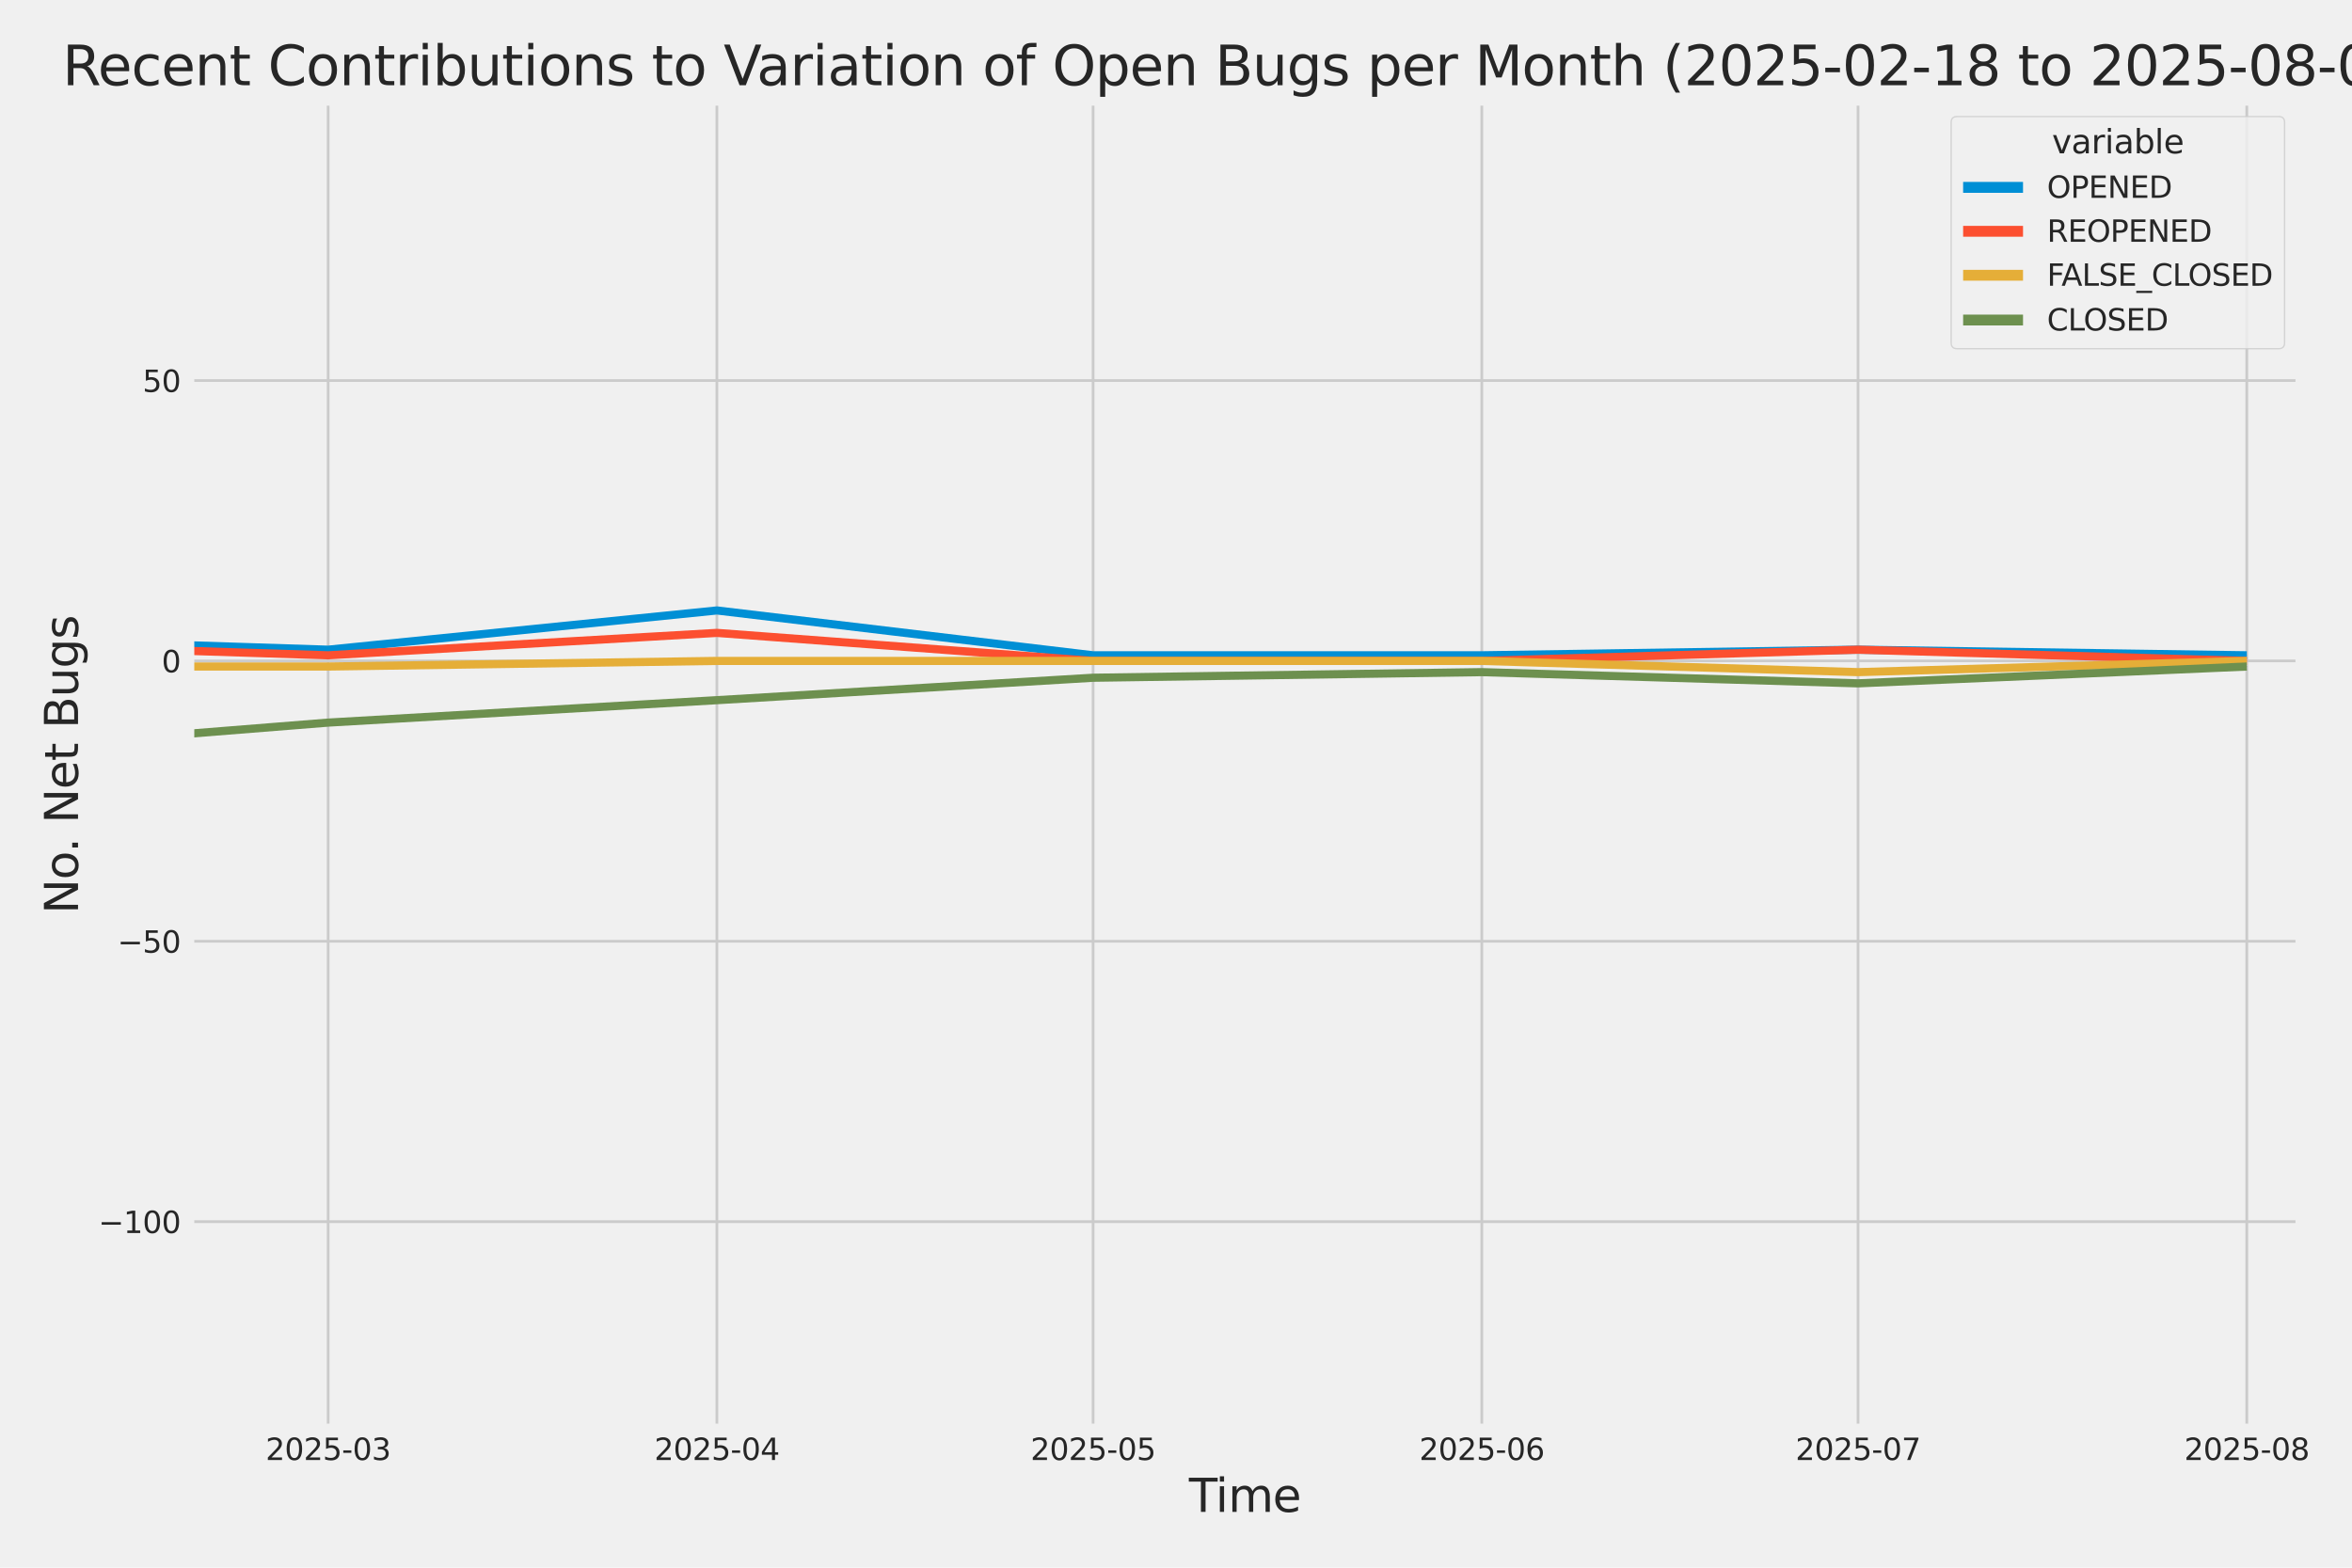
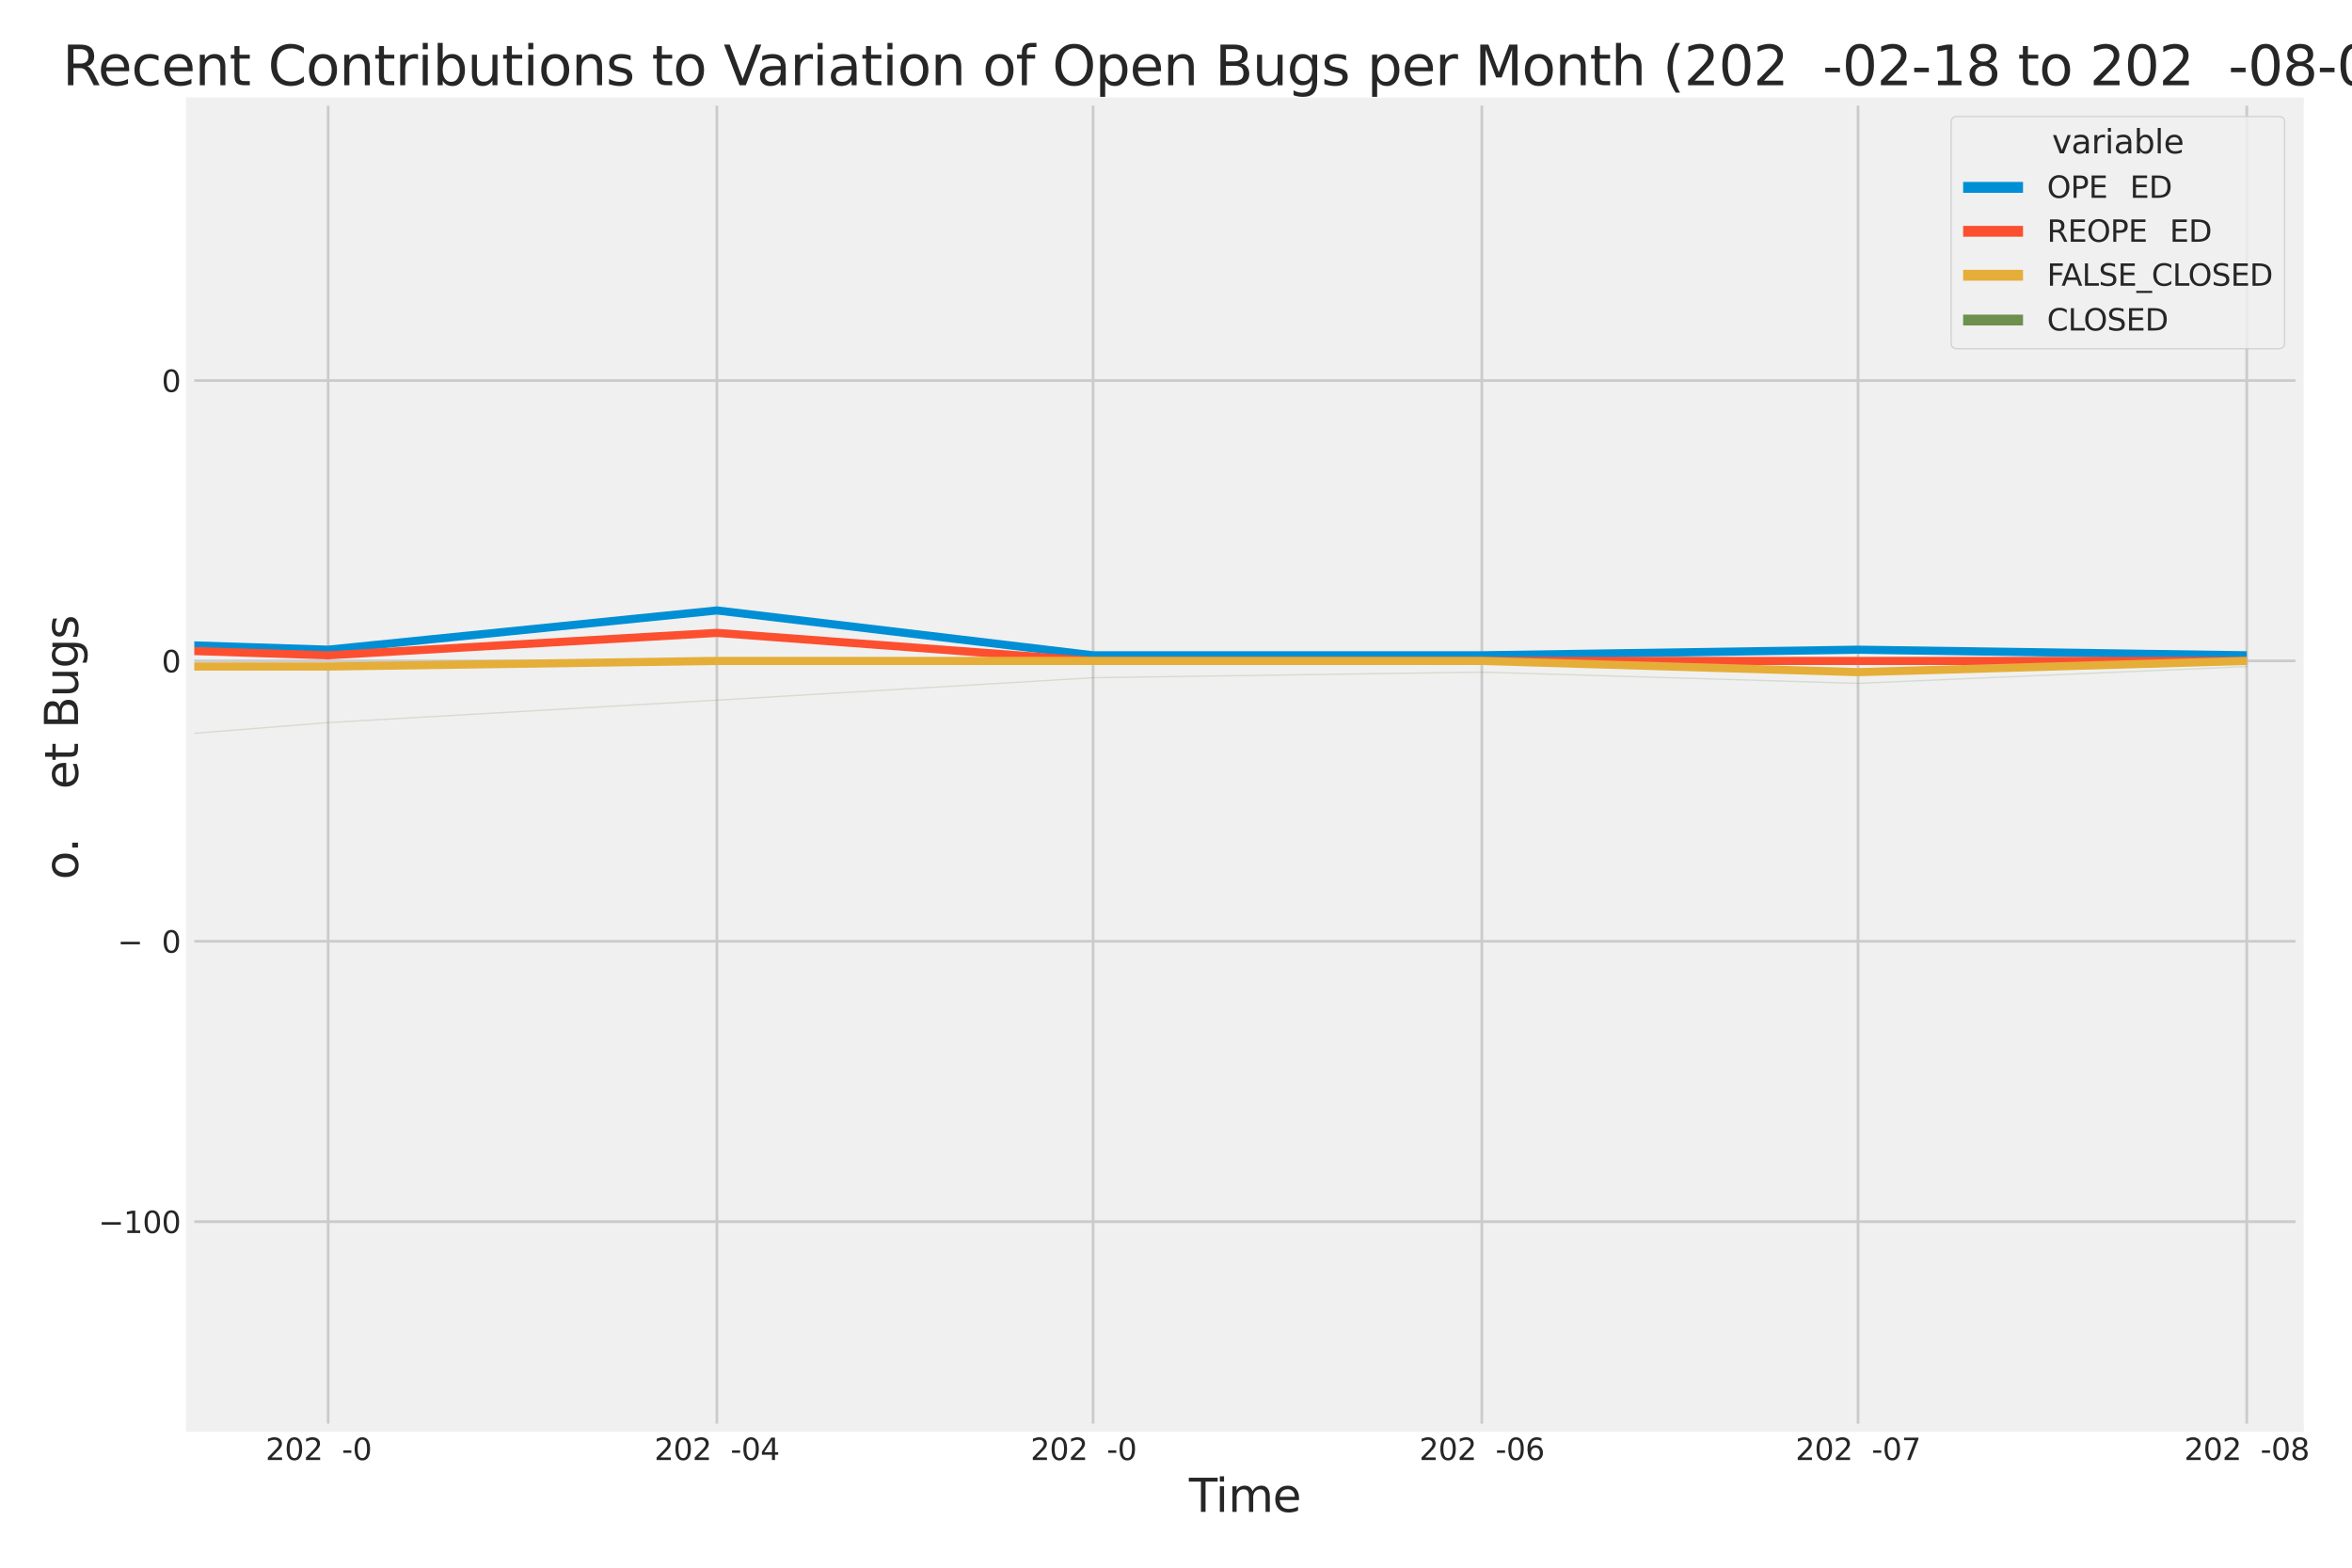
<svg xmlns="http://www.w3.org/2000/svg" xmlns:xlink="http://www.w3.org/1999/xlink" width="864pt" height="576pt" viewBox="0 0 864 576" version="1.1">
  <defs>
    <style type="text/css">*{stroke-linejoin: round; stroke-linecap: butt}</style>
  </defs>
  <g id="figure_1">
    <g id="patch_1">
-       <path d="M 0 576  L 864 576  L 864 0  L 0 0  z " style="fill: #f0f0f0" />
-     </g>
+       </g>
    <g id="axes_1">
      <g id="patch_2">
        <path d="M 69.87 524.58  L 844.736 524.58  L 844.736 37.32  L 69.87 37.32  z " style="fill: #f0f0f0" />
      </g>
      <g id="matplotlib.axis_1">
        <g id="xtick_1">
          <g id="line2d_1">
            <path d="M 120.542 524.58  L 120.542 37.32  " clip-path="url(#pb7ea8f1a44)" style="fill: none; stroke: #cbcbcb" />
          </g>
          <g id="text_1">
            <g style="fill: #262626" transform="translate(97.562 536.438)scale(0.11 -0.11)">
              <defs>
                <path id="DejaVuSans-32" d="M 1228 531  L 3431 531  L 3431 0  L 469 0  L 469 531  Q 828 903 1448 1529  Q 2069 2156 2228 2338  Q 2531 2678 2651 2914  Q 2772 3150 2772 3378  Q 2772 3750 2511 3984  Q 2250 4219 1831 4219  Q 1534 4219 1204 4116  Q 875 4013 500 3803  L 500 4441  Q 881 4594 1212 4672  Q 1544 4750 1819 4750  Q 2544 4750 2975 4387  Q 3406 4025 3406 3419  Q 3406 3131 3298 2873  Q 3191 2616 2906 2266  Q 2828 2175 2409 1742  Q 1991 1309 1228 531  z " transform="scale(0.016)" />
                <path id="DejaVuSans-30" d="M 2034 4250  Q 1547 4250 1301 3770  Q 1056 3291 1056 2328  Q 1056 1369 1301 889  Q 1547 409 2034 409  Q 2525 409 2770 889  Q 3016 1369 3016 2328  Q 3016 3291 2770 3770  Q 2525 4250 2034 4250  z M 2034 4750  Q 2819 4750 3233 4129  Q 3647 3509 3647 2328  Q 3647 1150 3233 529  Q 2819 -91 2034 -91  Q 1250 -91 836 529  Q 422 1150 422 2328  Q 422 3509 836 4129  Q 1250 4750 2034 4750  z " transform="scale(0.016)" />
-                 <path id="DejaVuSans-35" d="M 691 4666  L 3169 4666  L 3169 4134  L 1269 4134  L 1269 2991  Q 1406 3038 1543 3061  Q 1681 3084 1819 3084  Q 2600 3084 3056 2656  Q 3513 2228 3513 1497  Q 3513 744 3044 326  Q 2575 -91 1722 -91  Q 1428 -91 1123 -41  Q 819 9 494 109  L 494 744  Q 775 591 1075 516  Q 1375 441 1709 441  Q 2250 441 2565 725  Q 2881 1009 2881 1497  Q 2881 1984 2565 2268  Q 2250 2553 1709 2553  Q 1456 2553 1204 2497  Q 953 2441 691 2322  L 691 4666  z " transform="scale(0.016)" />
                <path id="DejaVuSans-2d" d="M 313 2009  L 1997 2009  L 1997 1497  L 313 1497  L 313 2009  z " transform="scale(0.016)" />
-                 <path id="DejaVuSans-33" d="M 2597 2516  Q 3050 2419 3304 2112  Q 3559 1806 3559 1356  Q 3559 666 3084 287  Q 2609 -91 1734 -91  Q 1441 -91 1130 -33  Q 819 25 488 141  L 488 750  Q 750 597 1062 519  Q 1375 441 1716 441  Q 2309 441 2620 675  Q 2931 909 2931 1356  Q 2931 1769 2642 2001  Q 2353 2234 1838 2234  L 1294 2234  L 1294 2753  L 1863 2753  Q 2328 2753 2575 2939  Q 2822 3125 2822 3475  Q 2822 3834 2567 4026  Q 2313 4219 1838 4219  Q 1578 4219 1281 4162  Q 984 4106 628 3988  L 628 4550  Q 988 4650 1302 4700  Q 1616 4750 1894 4750  Q 2613 4750 3031 4423  Q 3450 4097 3450 3541  Q 3450 3153 3228 2886  Q 3006 2619 2597 2516  z " transform="scale(0.016)" />
              </defs>
              <use xlink:href="#DejaVuSans-32" />
              <use xlink:href="#DejaVuSans-30" x="63.623" />
              <use xlink:href="#DejaVuSans-32" x="127.246" />
              <use xlink:href="#DejaVuSans-35" x="190.869" />
              <use xlink:href="#DejaVuSans-2d" x="254.492" />
              <use xlink:href="#DejaVuSans-30" x="290.576" />
              <use xlink:href="#DejaVuSans-33" x="354.199" />
            </g>
          </g>
        </g>
        <g id="xtick_2">
          <g id="line2d_2">
            <path d="M 263.347 524.58  L 263.347 37.32  " clip-path="url(#pb7ea8f1a44)" style="fill: none; stroke: #cbcbcb" />
          </g>
          <g id="text_2">
            <g style="fill: #262626" transform="translate(240.366 536.438)scale(0.11 -0.11)">
              <defs>
                <path id="DejaVuSans-34" d="M 2419 4116  L 825 1625  L 2419 1625  L 2419 4116  z M 2253 4666  L 3047 4666  L 3047 1625  L 3713 1625  L 3713 1100  L 3047 1100  L 3047 0  L 2419 0  L 2419 1100  L 313 1100  L 313 1709  L 2253 4666  z " transform="scale(0.016)" />
              </defs>
              <use xlink:href="#DejaVuSans-32" />
              <use xlink:href="#DejaVuSans-30" x="63.623" />
              <use xlink:href="#DejaVuSans-32" x="127.246" />
              <use xlink:href="#DejaVuSans-35" x="190.869" />
              <use xlink:href="#DejaVuSans-2d" x="254.492" />
              <use xlink:href="#DejaVuSans-30" x="290.576" />
              <use xlink:href="#DejaVuSans-34" x="354.199" />
            </g>
          </g>
        </g>
        <g id="xtick_3">
          <g id="line2d_3">
            <path d="M 401.544 524.58  L 401.544 37.32  " clip-path="url(#pb7ea8f1a44)" style="fill: none; stroke: #cbcbcb" />
          </g>
          <g id="text_3">
            <g style="fill: #262626" transform="translate(378.564 536.438)scale(0.11 -0.11)">
              <use xlink:href="#DejaVuSans-32" />
              <use xlink:href="#DejaVuSans-30" x="63.623" />
              <use xlink:href="#DejaVuSans-32" x="127.246" />
              <use xlink:href="#DejaVuSans-35" x="190.869" />
              <use xlink:href="#DejaVuSans-2d" x="254.492" />
              <use xlink:href="#DejaVuSans-30" x="290.576" />
              <use xlink:href="#DejaVuSans-35" x="354.199" />
            </g>
          </g>
        </g>
        <g id="xtick_4">
          <g id="line2d_4">
            <path d="M 544.348 524.58  L 544.348 37.32  " clip-path="url(#pb7ea8f1a44)" style="fill: none; stroke: #cbcbcb" />
          </g>
          <g id="text_4">
            <g style="fill: #262626" transform="translate(521.368 536.438)scale(0.11 -0.11)">
              <defs>
                <path id="DejaVuSans-36" d="M 2113 2584  Q 1688 2584 1439 2293  Q 1191 2003 1191 1497  Q 1191 994 1439 701  Q 1688 409 2113 409  Q 2538 409 2786 701  Q 3034 994 3034 1497  Q 3034 2003 2786 2293  Q 2538 2584 2113 2584  z M 3366 4563  L 3366 3988  Q 3128 4100 2886 4159  Q 2644 4219 2406 4219  Q 1781 4219 1451 3797  Q 1122 3375 1075 2522  Q 1259 2794 1537 2939  Q 1816 3084 2150 3084  Q 2853 3084 3261 2657  Q 3669 2231 3669 1497  Q 3669 778 3244 343  Q 2819 -91 2113 -91  Q 1303 -91 875 529  Q 447 1150 447 2328  Q 447 3434 972 4092  Q 1497 4750 2381 4750  Q 2619 4750 2861 4703  Q 3103 4656 3366 4563  z " transform="scale(0.016)" />
              </defs>
              <use xlink:href="#DejaVuSans-32" />
              <use xlink:href="#DejaVuSans-30" x="63.623" />
              <use xlink:href="#DejaVuSans-32" x="127.246" />
              <use xlink:href="#DejaVuSans-35" x="190.869" />
              <use xlink:href="#DejaVuSans-2d" x="254.492" />
              <use xlink:href="#DejaVuSans-30" x="290.576" />
              <use xlink:href="#DejaVuSans-36" x="354.199" />
            </g>
          </g>
        </g>
        <g id="xtick_5">
          <g id="line2d_5">
            <path d="M 682.546 524.58  L 682.546 37.32  " clip-path="url(#pb7ea8f1a44)" style="fill: none; stroke: #cbcbcb" />
          </g>
          <g id="text_5">
            <g style="fill: #262626" transform="translate(659.565 536.438)scale(0.11 -0.11)">
              <defs>
                <path id="DejaVuSans-37" d="M 525 4666  L 3525 4666  L 3525 4397  L 1831 0  L 1172 0  L 2766 4134  L 525 4134  L 525 4666  z " transform="scale(0.016)" />
              </defs>
              <use xlink:href="#DejaVuSans-32" />
              <use xlink:href="#DejaVuSans-30" x="63.623" />
              <use xlink:href="#DejaVuSans-32" x="127.246" />
              <use xlink:href="#DejaVuSans-35" x="190.869" />
              <use xlink:href="#DejaVuSans-2d" x="254.492" />
              <use xlink:href="#DejaVuSans-30" x="290.576" />
              <use xlink:href="#DejaVuSans-37" x="354.199" />
            </g>
          </g>
        </g>
        <g id="xtick_6">
          <g id="line2d_6">
            <path d="M 825.35 524.58  L 825.35 37.32  " clip-path="url(#pb7ea8f1a44)" style="fill: none; stroke: #cbcbcb" />
          </g>
          <g id="text_6">
            <g style="fill: #262626" transform="translate(802.369 536.438)scale(0.11 -0.11)">
              <defs>
                <path id="DejaVuSans-38" d="M 2034 2216  Q 1584 2216 1326 1975  Q 1069 1734 1069 1313  Q 1069 891 1326 650  Q 1584 409 2034 409  Q 2484 409 2743 651  Q 3003 894 3003 1313  Q 3003 1734 2745 1975  Q 2488 2216 2034 2216  z M 1403 2484  Q 997 2584 770 2862  Q 544 3141 544 3541  Q 544 4100 942 4425  Q 1341 4750 2034 4750  Q 2731 4750 3128 4425  Q 3525 4100 3525 3541  Q 3525 3141 3298 2862  Q 3072 2584 2669 2484  Q 3125 2378 3379 2068  Q 3634 1759 3634 1313  Q 3634 634 3220 271  Q 2806 -91 2034 -91  Q 1263 -91 848 271  Q 434 634 434 1313  Q 434 1759 690 2068  Q 947 2378 1403 2484  z M 1172 3481  Q 1172 3119 1398 2916  Q 1625 2713 2034 2713  Q 2441 2713 2670 2916  Q 2900 3119 2900 3481  Q 2900 3844 2670 4047  Q 2441 4250 2034 4250  Q 1625 4250 1398 4047  Q 1172 3844 1172 3481  z " transform="scale(0.016)" />
              </defs>
              <use xlink:href="#DejaVuSans-32" />
              <use xlink:href="#DejaVuSans-30" x="63.623" />
              <use xlink:href="#DejaVuSans-32" x="127.246" />
              <use xlink:href="#DejaVuSans-35" x="190.869" />
              <use xlink:href="#DejaVuSans-2d" x="254.492" />
              <use xlink:href="#DejaVuSans-30" x="290.576" />
              <use xlink:href="#DejaVuSans-38" x="354.199" />
            </g>
          </g>
        </g>
        <g id="text_7">
          <g style="fill: #262626" transform="translate(436.751 555.491)scale(0.168 -0.168)">
            <defs>
              <path id="DejaVuSans-54" d="M -19 4666  L 3928 4666  L 3928 4134  L 2272 4134  L 2272 0  L 1638 0  L 1638 4134  L -19 4134  L -19 4666  z " transform="scale(0.016)" />
              <path id="DejaVuSans-69" d="M 603 3500  L 1178 3500  L 1178 0  L 603 0  L 603 3500  z M 603 4863  L 1178 4863  L 1178 4134  L 603 4134  L 603 4863  z " transform="scale(0.016)" />
              <path id="DejaVuSans-6d" d="M 3328 2828  Q 3544 3216 3844 3400  Q 4144 3584 4550 3584  Q 5097 3584 5394 3201  Q 5691 2819 5691 2113  L 5691 0  L 5113 0  L 5113 2094  Q 5113 2597 4934 2840  Q 4756 3084 4391 3084  Q 3944 3084 3684 2787  Q 3425 2491 3425 1978  L 3425 0  L 2847 0  L 2847 2094  Q 2847 2600 2669 2842  Q 2491 3084 2119 3084  Q 1678 3084 1418 2786  Q 1159 2488 1159 1978  L 1159 0  L 581 0  L 581 3500  L 1159 3500  L 1159 2956  Q 1356 3278 1631 3431  Q 1906 3584 2284 3584  Q 2666 3584 2933 3390  Q 3200 3197 3328 2828  z " transform="scale(0.016)" />
              <path id="DejaVuSans-65" d="M 3597 1894  L 3597 1613  L 953 1613  Q 991 1019 1311 708  Q 1631 397 2203 397  Q 2534 397 2845 478  Q 3156 559 3463 722  L 3463 178  Q 3153 47 2828 -22  Q 2503 -91 2169 -91  Q 1331 -91 842 396  Q 353 884 353 1716  Q 353 2575 817 3079  Q 1281 3584 2069 3584  Q 2775 3584 3186 3129  Q 3597 2675 3597 1894  z M 3022 2063  Q 3016 2534 2758 2815  Q 2500 3097 2075 3097  Q 1594 3097 1305 2825  Q 1016 2553 972 2059  L 3022 2063  z " transform="scale(0.016)" />
            </defs>
            <use xlink:href="#DejaVuSans-54" />
            <use xlink:href="#DejaVuSans-69" x="57.959" />
            <use xlink:href="#DejaVuSans-6d" x="85.742" />
            <use xlink:href="#DejaVuSans-65" x="183.154" />
          </g>
        </g>
      </g>
      <g id="matplotlib.axis_2">
        <g id="ytick_1">
          <g id="line2d_7">
            <path d="M 69.87 448.864  L 844.736 448.864  " clip-path="url(#pb7ea8f1a44)" style="fill: none; stroke: #cbcbcb" />
          </g>
          <g id="text_8">
            <g style="fill: #262626" transform="translate(36.156 453.043)scale(0.11 -0.11)">
              <defs>
                <path id="DejaVuSans-2212" d="M 678 2272  L 4684 2272  L 4684 1741  L 678 1741  L 678 2272  z " transform="scale(0.016)" />
                <path id="DejaVuSans-31" d="M 794 531  L 1825 531  L 1825 4091  L 703 3866  L 703 4441  L 1819 4666  L 2450 4666  L 2450 531  L 3481 531  L 3481 0  L 794 0  L 794 531  z " transform="scale(0.016)" />
              </defs>
              <use xlink:href="#DejaVuSans-2212" />
              <use xlink:href="#DejaVuSans-31" x="83.789" />
              <use xlink:href="#DejaVuSans-30" x="147.412" />
              <use xlink:href="#DejaVuSans-30" x="211.035" />
            </g>
          </g>
        </g>
        <g id="ytick_2">
          <g id="line2d_8">
            <path d="M 69.87 345.849  L 844.736 345.849  " clip-path="url(#pb7ea8f1a44)" style="fill: none; stroke: #cbcbcb" />
          </g>
          <g id="text_9">
            <g style="fill: #262626" transform="translate(43.155 350.028)scale(0.11 -0.11)">
              <use xlink:href="#DejaVuSans-2212" />
              <use xlink:href="#DejaVuSans-35" x="83.789" />
              <use xlink:href="#DejaVuSans-30" x="147.412" />
            </g>
          </g>
        </g>
        <g id="ytick_3">
          <g id="line2d_9">
            <path d="M 69.87 242.835  L 844.736 242.835  " clip-path="url(#pb7ea8f1a44)" style="fill: none; stroke: #cbcbcb" />
          </g>
          <g id="text_10">
            <g style="fill: #262626" transform="translate(59.371 247.014)scale(0.11 -0.11)">
              <use xlink:href="#DejaVuSans-30" />
            </g>
          </g>
        </g>
        <g id="ytick_4">
          <g id="line2d_10">
            <path d="M 69.87 139.82  L 844.736 139.82  " clip-path="url(#pb7ea8f1a44)" style="fill: none; stroke: #cbcbcb" />
          </g>
          <g id="text_11">
            <g style="fill: #262626" transform="translate(52.373 143.999)scale(0.11 -0.11)">
              <use xlink:href="#DejaVuSans-35" />
              <use xlink:href="#DejaVuSans-30" x="63.623" />
            </g>
          </g>
        </g>
        <g id="text_12">
          <g style="fill: #262626" transform="translate(28.662 335.777)rotate(-90)scale(0.168 -0.168)">
            <defs>
-               <path id="DejaVuSans-4e" d="M 628 4666  L 1478 4666  L 3547 763  L 3547 4666  L 4159 4666  L 4159 0  L 3309 0  L 1241 3903  L 1241 0  L 628 0  L 628 4666  z " transform="scale(0.016)" />
              <path id="DejaVuSans-6f" d="M 1959 3097  Q 1497 3097 1228 2736  Q 959 2375 959 1747  Q 959 1119 1226 758  Q 1494 397 1959 397  Q 2419 397 2687 759  Q 2956 1122 2956 1747  Q 2956 2369 2687 2733  Q 2419 3097 1959 3097  z M 1959 3584  Q 2709 3584 3137 3096  Q 3566 2609 3566 1747  Q 3566 888 3137 398  Q 2709 -91 1959 -91  Q 1206 -91 779 398  Q 353 888 353 1747  Q 353 2609 779 3096  Q 1206 3584 1959 3584  z " transform="scale(0.016)" />
              <path id="DejaVuSans-2e" d="M 684 794  L 1344 794  L 1344 0  L 684 0  L 684 794  z " transform="scale(0.016)" />
              <path id="DejaVuSans-20" transform="scale(0.016)" />
              <path id="DejaVuSans-74" d="M 1172 4494  L 1172 3500  L 2356 3500  L 2356 3053  L 1172 3053  L 1172 1153  Q 1172 725 1289 603  Q 1406 481 1766 481  L 2356 481  L 2356 0  L 1766 0  Q 1100 0 847 248  Q 594 497 594 1153  L 594 3053  L 172 3053  L 172 3500  L 594 3500  L 594 4494  L 1172 4494  z " transform="scale(0.016)" />
              <path id="DejaVuSans-42" d="M 1259 2228  L 1259 519  L 2272 519  Q 2781 519 3026 730  Q 3272 941 3272 1375  Q 3272 1813 3026 2020  Q 2781 2228 2272 2228  L 1259 2228  z M 1259 4147  L 1259 2741  L 2194 2741  Q 2656 2741 2882 2914  Q 3109 3088 3109 3444  Q 3109 3797 2882 3972  Q 2656 4147 2194 4147  L 1259 4147  z M 628 4666  L 2241 4666  Q 2963 4666 3353 4366  Q 3744 4066 3744 3513  Q 3744 3084 3544 2831  Q 3344 2578 2956 2516  Q 3422 2416 3680 2098  Q 3938 1781 3938 1306  Q 3938 681 3513 340  Q 3088 0 2303 0  L 628 0  L 628 4666  z " transform="scale(0.016)" />
              <path id="DejaVuSans-75" d="M 544 1381  L 544 3500  L 1119 3500  L 1119 1403  Q 1119 906 1312 657  Q 1506 409 1894 409  Q 2359 409 2629 706  Q 2900 1003 2900 1516  L 2900 3500  L 3475 3500  L 3475 0  L 2900 0  L 2900 538  Q 2691 219 2414 64  Q 2138 -91 1772 -91  Q 1169 -91 856 284  Q 544 659 544 1381  z M 1991 3584  L 1991 3584  z " transform="scale(0.016)" />
              <path id="DejaVuSans-67" d="M 2906 1791  Q 2906 2416 2648 2759  Q 2391 3103 1925 3103  Q 1463 3103 1205 2759  Q 947 2416 947 1791  Q 947 1169 1205 825  Q 1463 481 1925 481  Q 2391 481 2648 825  Q 2906 1169 2906 1791  z M 3481 434  Q 3481 -459 3084 -895  Q 2688 -1331 1869 -1331  Q 1566 -1331 1297 -1286  Q 1028 -1241 775 -1147  L 775 -588  Q 1028 -725 1275 -790  Q 1522 -856 1778 -856  Q 2344 -856 2625 -561  Q 2906 -266 2906 331  L 2906 616  Q 2728 306 2450 153  Q 2172 0 1784 0  Q 1141 0 747 490  Q 353 981 353 1791  Q 353 2603 747 3093  Q 1141 3584 1784 3584  Q 2172 3584 2450 3431  Q 2728 3278 2906 2969  L 2906 3500  L 3481 3500  L 3481 434  z " transform="scale(0.016)" />
              <path id="DejaVuSans-73" d="M 2834 3397  L 2834 2853  Q 2591 2978 2328 3040  Q 2066 3103 1784 3103  Q 1356 3103 1142 2972  Q 928 2841 928 2578  Q 928 2378 1081 2264  Q 1234 2150 1697 2047  L 1894 2003  Q 2506 1872 2764 1633  Q 3022 1394 3022 966  Q 3022 478 2636 193  Q 2250 -91 1575 -91  Q 1294 -91 989 -36  Q 684 19 347 128  L 347 722  Q 666 556 975 473  Q 1284 391 1588 391  Q 1994 391 2212 530  Q 2431 669 2431 922  Q 2431 1156 2273 1281  Q 2116 1406 1581 1522  L 1381 1569  Q 847 1681 609 1914  Q 372 2147 372 2553  Q 372 3047 722 3315  Q 1072 3584 1716 3584  Q 2034 3584 2315 3537  Q 2597 3491 2834 3397  z " transform="scale(0.016)" />
            </defs>
            <use xlink:href="#DejaVuSans-4e" />
            <use xlink:href="#DejaVuSans-6f" x="74.805" />
            <use xlink:href="#DejaVuSans-2e" x="134.236" />
            <use xlink:href="#DejaVuSans-20" x="166.023" />
            <use xlink:href="#DejaVuSans-4e" x="197.811" />
            <use xlink:href="#DejaVuSans-65" x="272.615" />
            <use xlink:href="#DejaVuSans-74" x="334.139" />
            <use xlink:href="#DejaVuSans-20" x="373.348" />
            <use xlink:href="#DejaVuSans-42" x="405.135" />
            <use xlink:href="#DejaVuSans-75" x="473.738" />
            <use xlink:href="#DejaVuSans-67" x="537.117" />
            <use xlink:href="#DejaVuSans-73" x="600.594" />
          </g>
        </g>
      </g>
      <g id="PolyCollection_1">
        <path d="M -14597.496 228.412  L -14597.496 228.412  L -14459.298 226.352  L -14316.494 230.473  L -14173.69 238.714  L -14035.493 162.483  L -13892.689 189.267  L -13754.491 185.146  L -13611.687 213.99  L -13468.883 121.277  L -13339.898 207.809  L -13197.094 185.146  L -13058.897 205.749  L -12916.093 189.267  L -12777.895 172.784  L -12635.091 220.171  L -12492.287 218.111  L -12354.089 224.292  L -12211.285 98.614  L -12073.088 176.905  L -11930.283 220.171  L -11787.479 224.292  L -11658.495 226.352  L -11515.691 230.473  L -11377.493 211.93  L -11234.689 213.99  L -11096.492 216.051  L -10953.687 220.171  L -10810.883 216.051  L -10672.686 230.473  L -10529.882 170.724  L -10391.684 183.086  L -10248.88 216.051  L -10106.076 230.473  L -9977.091 203.689  L -9834.287 201.629  L -9696.09 193.387  L -9553.286 148.061  L -9415.088 98.614  L -9272.284 193.387  L -9129.48 191.327  L -8991.282 203.689  L -8848.478 205.749  L -8710.281 158.362  L -8567.477 84.192  L -8424.672 197.508  L -8291.081 209.87  L -8148.277 183.086  L -8010.08 226.352  L -7867.276 176.905  L -7729.078 183.086  L -7586.274 110.976  L -7443.47 199.568  L -7305.272 150.121  L -7162.468 168.664  L -7024.271 181.026  L -6881.466 59.468  L -6738.662 164.543  L -6609.678 178.965  L -6466.874 158.362  L -6328.676 172.784  L -6185.872 170.724  L -6047.675 172.784  L -5904.871 166.604  L -5762.066 185.146  L -5623.869 178.965  L -5481.065 139.82  L -5342.867 61.528  L -5200.063 187.207  L -5057.259 172.784  L -4928.275 205.749  L -4785.47 92.433  L -4647.273 106.855  L -4504.469 170.724  L -4366.271 127.458  L -4223.467 160.423  L -4080.663 185.146  L -3942.465 187.207  L -3799.661 205.749  L -3661.464 209.87  L -3518.66 226.352  L -3375.855 216.051  L -3246.871 220.171  L -3104.067 216.051  L -2965.869 220.171  L -2823.065 220.171  L -2684.868 205.749  L -2542.064 218.111  L -2399.259 228.412  L -2261.062 236.654  L -2118.258 222.232  L -1980.06 197.508  L -1837.256 213.99  L -1694.452 238.714  L -1560.861 242.835  L -1418.057 187.207  L -1279.859 228.412  L -1137.055 193.387  L -998.858 230.473  L -856.054 240.774  L -713.249 240.774  L -575.052 238.714  L -432.248 199.568  L -294.05 228.412  L -151.246 240.774  L -8.442 234.593  L 120.542 238.714  L 263.347 224.292  L 401.544 240.774  L 544.348 240.774  L 682.546 238.714  L 825.35 240.774  L 825.35 240.774  L 825.35 240.774  L 682.546 238.714  L 544.348 240.774  L 401.544 240.774  L 263.347 224.292  L 120.542 238.714  L -8.442 234.593  L -151.246 240.774  L -294.05 228.412  L -432.248 199.568  L -575.052 238.714  L -713.249 240.774  L -856.054 240.774  L -998.858 230.473  L -1137.055 193.387  L -1279.859 228.412  L -1418.057 187.207  L -1560.861 242.835  L -1694.452 238.714  L -1837.256 213.99  L -1980.06 197.508  L -2118.258 222.232  L -2261.062 236.654  L -2399.259 228.412  L -2542.064 218.111  L -2684.868 205.749  L -2823.065 220.171  L -2965.869 220.171  L -3104.067 216.051  L -3246.871 220.171  L -3375.855 216.051  L -3518.66 226.352  L -3661.464 209.87  L -3799.661 205.749  L -3942.465 187.207  L -4080.663 185.146  L -4223.467 160.423  L -4366.271 127.458  L -4504.469 170.724  L -4647.273 106.855  L -4785.47 92.433  L -4928.275 205.749  L -5057.259 172.784  L -5200.063 187.207  L -5342.867 61.528  L -5481.065 139.82  L -5623.869 178.965  L -5762.066 185.146  L -5904.871 166.604  L -6047.675 172.784  L -6185.872 170.724  L -6328.676 172.784  L -6466.874 158.362  L -6609.678 178.965  L -6738.662 164.543  L -6881.466 59.468  L -7024.271 181.026  L -7162.468 168.664  L -7305.272 150.121  L -7443.47 199.568  L -7586.274 110.976  L -7729.078 183.086  L -7867.276 176.905  L -8010.08 226.352  L -8148.277 183.086  L -8291.081 209.87  L -8424.672 197.508  L -8567.477 84.192  L -8710.281 158.362  L -8848.478 205.749  L -8991.282 203.689  L -9129.48 191.327  L -9272.284 193.387  L -9415.088 98.614  L -9553.286 148.061  L -9696.09 193.387  L -9834.287 201.629  L -9977.091 203.689  L -10106.076 230.473  L -10248.88 216.051  L -10391.684 183.086  L -10529.882 170.724  L -10672.686 230.473  L -10810.883 216.051  L -10953.687 220.171  L -11096.492 216.051  L -11234.689 213.99  L -11377.493 211.93  L -11515.691 230.473  L -11658.495 226.352  L -11787.479 224.292  L -11930.283 220.171  L -12073.088 176.905  L -12211.285 98.614  L -12354.089 224.292  L -12492.287 218.111  L -12635.091 220.171  L -12777.895 172.784  L -12916.093 189.267  L -13058.897 205.749  L -13197.094 185.146  L -13339.898 207.809  L -13468.883 121.277  L -13611.687 213.99  L -13754.491 185.146  L -13892.689 189.267  L -14035.493 162.483  L -14173.69 238.714  L -14316.494 230.473  L -14459.298 226.352  L -14597.496 228.412  z " clip-path="url(#pb7ea8f1a44)" style="fill: #008fd5; fill-opacity: 0.2; stroke: #008fd5; stroke-opacity: 0.2; stroke-width: 0.5" />
      </g>
      <g id="PolyCollection_2">
        <path d="M -14597.496 242.835  L -14597.496 242.835  L -14459.298 242.835  L -14316.494 242.835  L -14173.69 242.835  L -14035.493 242.835  L -13892.689 236.654  L -13754.491 242.835  L -13611.687 242.835  L -13468.883 236.654  L -13339.898 242.835  L -13197.094 242.835  L -13058.897 238.714  L -12916.093 242.835  L -12777.895 240.774  L -12635.091 242.835  L -12492.287 238.714  L -12354.089 240.774  L -12211.285 207.809  L -12073.088 230.473  L -11930.283 242.835  L -11787.479 242.835  L -11658.495 242.835  L -11515.691 242.835  L -11377.493 242.835  L -11234.689 240.774  L -11096.492 242.835  L -10953.687 242.835  L -10810.883 238.714  L -10672.686 238.714  L -10529.882 242.835  L -10391.684 242.835  L -10248.88 238.714  L -10106.076 242.835  L -9977.091 236.654  L -9834.287 242.835  L -9696.09 242.835  L -9553.286 230.473  L -9415.088 218.111  L -9272.284 238.714  L -9129.48 240.774  L -8991.282 240.774  L -8848.478 232.533  L -8710.281 238.714  L -8567.477 224.292  L -8424.672 242.835  L -8291.081 242.835  L -8148.277 240.774  L -8010.08 242.835  L -7867.276 242.835  L -7729.078 238.714  L -7586.274 236.654  L -7443.47 238.714  L -7305.272 242.835  L -7162.468 234.593  L -7024.271 232.533  L -6881.466 240.774  L -6738.662 234.593  L -6609.678 232.533  L -6466.874 218.111  L -6328.676 224.292  L -6185.872 240.774  L -6047.675 240.774  L -5904.871 236.654  L -5762.066 234.593  L -5623.869 242.835  L -5481.065 213.99  L -5342.867 242.835  L -5200.063 216.051  L -5057.259 240.774  L -4928.275 234.593  L -4785.47 234.593  L -4647.273 232.533  L -4504.469 242.835  L -4366.271 201.629  L -4223.467 230.473  L -4080.663 232.533  L -3942.465 224.292  L -3799.661 226.352  L -3661.464 224.292  L -3518.66 240.774  L -3375.855 232.533  L -3246.871 238.714  L -3104.067 230.473  L -2965.869 242.835  L -2823.065 234.593  L -2684.868 240.774  L -2542.064 242.835  L -2399.259 242.835  L -2261.062 242.835  L -2118.258 242.835  L -1980.06 242.835  L -1837.256 242.835  L -1694.452 242.835  L -1560.861 242.835  L -1418.057 242.835  L -1279.859 238.714  L -1137.055 203.689  L -998.858 232.533  L -856.054 240.774  L -713.249 240.774  L -575.052 242.835  L -432.248 203.689  L -294.05 236.654  L -151.246 242.835  L -8.442 236.654  L 120.542 240.774  L 263.347 232.533  L 401.544 242.835  L 544.348 242.835  L 682.546 238.714  L 825.35 242.835  L 825.35 242.835  L 825.35 242.835  L 682.546 238.714  L 544.348 242.835  L 401.544 242.835  L 263.347 232.533  L 120.542 240.774  L -8.442 236.654  L -151.246 242.835  L -294.05 236.654  L -432.248 203.689  L -575.052 242.835  L -713.249 240.774  L -856.054 240.774  L -998.858 232.533  L -1137.055 203.689  L -1279.859 238.714  L -1418.057 242.835  L -1560.861 242.835  L -1694.452 242.835  L -1837.256 242.835  L -1980.06 242.835  L -2118.258 242.835  L -2261.062 242.835  L -2399.259 242.835  L -2542.064 242.835  L -2684.868 240.774  L -2823.065 234.593  L -2965.869 242.835  L -3104.067 230.473  L -3246.871 238.714  L -3375.855 232.533  L -3518.66 240.774  L -3661.464 224.292  L -3799.661 226.352  L -3942.465 224.292  L -4080.663 232.533  L -4223.467 230.473  L -4366.271 201.629  L -4504.469 242.835  L -4647.273 232.533  L -4785.47 234.593  L -4928.275 234.593  L -5057.259 240.774  L -5200.063 216.051  L -5342.867 242.835  L -5481.065 213.99  L -5623.869 242.835  L -5762.066 234.593  L -5904.871 236.654  L -6047.675 240.774  L -6185.872 240.774  L -6328.676 224.292  L -6466.874 218.111  L -6609.678 232.533  L -6738.662 234.593  L -6881.466 240.774  L -7024.271 232.533  L -7162.468 234.593  L -7305.272 242.835  L -7443.47 238.714  L -7586.274 236.654  L -7729.078 238.714  L -7867.276 242.835  L -8010.08 242.835  L -8148.277 240.774  L -8291.081 242.835  L -8424.672 242.835  L -8567.477 224.292  L -8710.281 238.714  L -8848.478 232.533  L -8991.282 240.774  L -9129.48 240.774  L -9272.284 238.714  L -9415.088 218.111  L -9553.286 230.473  L -9696.09 242.835  L -9834.287 242.835  L -9977.091 236.654  L -10106.076 242.835  L -10248.88 238.714  L -10391.684 242.835  L -10529.882 242.835  L -10672.686 238.714  L -10810.883 238.714  L -10953.687 242.835  L -11096.492 242.835  L -11234.689 240.774  L -11377.493 242.835  L -11515.691 242.835  L -11658.495 242.835  L -11787.479 242.835  L -11930.283 242.835  L -12073.088 230.473  L -12211.285 207.809  L -12354.089 240.774  L -12492.287 238.714  L -12635.091 242.835  L -12777.895 240.774  L -12916.093 242.835  L -13058.897 238.714  L -13197.094 242.835  L -13339.898 242.835  L -13468.883 236.654  L -13611.687 242.835  L -13754.491 242.835  L -13892.689 236.654  L -14035.493 242.835  L -14173.69 242.835  L -14316.494 242.835  L -14459.298 242.835  L -14597.496 242.835  z " clip-path="url(#pb7ea8f1a44)" style="fill: #fc4f30; fill-opacity: 0.2; stroke: #fc4f30; stroke-opacity: 0.2; stroke-width: 0.5" />
      </g>
      <g id="PolyCollection_3">
        <path d="M -14597.496 242.835  L -14597.496 242.835  L -14459.298 242.835  L -14316.494 242.835  L -14173.69 242.835  L -14035.493 242.835  L -13892.689 246.955  L -13754.491 242.835  L -13611.687 242.835  L -13468.883 246.955  L -13339.898 242.835  L -13197.094 242.835  L -13058.897 246.955  L -12916.093 242.835  L -12777.895 242.835  L -12635.091 242.835  L -12492.287 244.895  L -12354.089 244.895  L -12211.285 269.618  L -12073.088 246.955  L -11930.283 242.835  L -11787.479 242.835  L -11658.495 242.835  L -11515.691 242.835  L -11377.493 242.835  L -11234.689 244.895  L -11096.492 242.835  L -10953.687 242.835  L -10810.883 244.895  L -10672.686 244.895  L -10529.882 242.835  L -10391.684 242.835  L -10248.88 242.835  L -10106.076 242.835  L -9977.091 246.955  L -9834.287 242.835  L -9696.09 242.835  L -9553.286 251.076  L -9415.088 265.498  L -9272.284 246.955  L -9129.48 244.895  L -8991.282 242.835  L -8848.478 246.955  L -8710.281 246.955  L -8567.477 257.257  L -8424.672 242.835  L -8291.081 242.835  L -8148.277 244.895  L -8010.08 242.835  L -7867.276 242.835  L -7729.078 242.835  L -7586.274 249.015  L -7443.47 244.895  L -7305.272 242.835  L -7162.468 249.015  L -7024.271 242.835  L -6881.466 244.895  L -6738.662 246.955  L -6609.678 251.076  L -6466.874 255.196  L -6328.676 255.196  L -6185.872 244.895  L -6047.675 244.895  L -5904.871 246.955  L -5762.066 244.895  L -5623.869 242.835  L -5481.065 257.257  L -5342.867 242.835  L -5200.063 253.136  L -5057.259 244.895  L -4928.275 251.076  L -4785.47 246.955  L -4647.273 246.955  L -4504.469 242.835  L -4366.271 281.98  L -4223.467 249.015  L -4080.663 249.015  L -3942.465 251.076  L -3799.661 246.955  L -3661.464 257.257  L -3518.66 244.895  L -3375.855 244.895  L -3246.871 242.835  L -3104.067 251.076  L -2965.869 242.835  L -2823.065 244.895  L -2684.868 242.835  L -2542.064 242.835  L -2399.259 242.835  L -2261.062 242.835  L -2118.258 242.835  L -1980.06 242.835  L -1837.256 242.835  L -1694.452 242.835  L -1560.861 242.835  L -1418.057 242.835  L -1279.859 246.955  L -1137.055 246.955  L -998.858 244.895  L -856.054 242.835  L -713.249 244.895  L -575.052 242.835  L -432.248 246.955  L -294.05 244.895  L -151.246 242.835  L -8.442 244.895  L 120.542 244.895  L 263.347 242.835  L 401.544 242.835  L 544.348 242.835  L 682.546 246.955  L 825.35 242.835  L 825.35 242.835  L 825.35 242.835  L 682.546 246.955  L 544.348 242.835  L 401.544 242.835  L 263.347 242.835  L 120.542 244.895  L -8.442 244.895  L -151.246 242.835  L -294.05 244.895  L -432.248 246.955  L -575.052 242.835  L -713.249 244.895  L -856.054 242.835  L -998.858 244.895  L -1137.055 246.955  L -1279.859 246.955  L -1418.057 242.835  L -1560.861 242.835  L -1694.452 242.835  L -1837.256 242.835  L -1980.06 242.835  L -2118.258 242.835  L -2261.062 242.835  L -2399.259 242.835  L -2542.064 242.835  L -2684.868 242.835  L -2823.065 244.895  L -2965.869 242.835  L -3104.067 251.076  L -3246.871 242.835  L -3375.855 244.895  L -3518.66 244.895  L -3661.464 257.257  L -3799.661 246.955  L -3942.465 251.076  L -4080.663 249.015  L -4223.467 249.015  L -4366.271 281.98  L -4504.469 242.835  L -4647.273 246.955  L -4785.47 246.955  L -4928.275 251.076  L -5057.259 244.895  L -5200.063 253.136  L -5342.867 242.835  L -5481.065 257.257  L -5623.869 242.835  L -5762.066 244.895  L -5904.871 246.955  L -6047.675 244.895  L -6185.872 244.895  L -6328.676 255.196  L -6466.874 255.196  L -6609.678 251.076  L -6738.662 246.955  L -6881.466 244.895  L -7024.271 242.835  L -7162.468 249.015  L -7305.272 242.835  L -7443.47 244.895  L -7586.274 249.015  L -7729.078 242.835  L -7867.276 242.835  L -8010.08 242.835  L -8148.277 244.895  L -8291.081 242.835  L -8424.672 242.835  L -8567.477 257.257  L -8710.281 246.955  L -8848.478 246.955  L -8991.282 242.835  L -9129.48 244.895  L -9272.284 246.955  L -9415.088 265.498  L -9553.286 251.076  L -9696.09 242.835  L -9834.287 242.835  L -9977.091 246.955  L -10106.076 242.835  L -10248.88 242.835  L -10391.684 242.835  L -10529.882 242.835  L -10672.686 244.895  L -10810.883 244.895  L -10953.687 242.835  L -11096.492 242.835  L -11234.689 244.895  L -11377.493 242.835  L -11515.691 242.835  L -11658.495 242.835  L -11787.479 242.835  L -11930.283 242.835  L -12073.088 246.955  L -12211.285 269.618  L -12354.089 244.895  L -12492.287 244.895  L -12635.091 242.835  L -12777.895 242.835  L -12916.093 242.835  L -13058.897 246.955  L -13197.094 242.835  L -13339.898 242.835  L -13468.883 246.955  L -13611.687 242.835  L -13754.491 242.835  L -13892.689 246.955  L -14035.493 242.835  L -14173.69 242.835  L -14316.494 242.835  L -14459.298 242.835  L -14597.496 242.835  z " clip-path="url(#pb7ea8f1a44)" style="fill: #e5ae38; fill-opacity: 0.2; stroke: #e5ae38; stroke-opacity: 0.2; stroke-width: 0.5" />
      </g>
      <g id="PolyCollection_4">
        <path d="M -14597.496 249.015  L -14597.496 249.015  L -14459.298 259.317  L -14316.494 246.955  L -14173.69 242.835  L -14035.493 288.161  L -13892.689 300.523  L -13754.491 265.498  L -13611.687 269.618  L -13468.883 331.427  L -13339.898 290.221  L -13197.094 312.885  L -13058.897 277.86  L -12916.093 298.463  L -12777.895 284.04  L -12635.091 255.196  L -12492.287 253.136  L -12354.089 253.136  L -12211.285 407.658  L -12073.088 261.377  L -11930.283 255.196  L -11787.479 244.895  L -11658.495 249.015  L -11515.691 244.895  L -11377.493 358.211  L -11234.689 255.196  L -11096.492 249.015  L -10953.687 249.015  L -10810.883 269.618  L -10672.686 257.257  L -10529.882 263.437  L -10391.684 294.342  L -10248.88 257.257  L -10106.076 261.377  L -9977.091 281.98  L -9834.287 263.437  L -9696.09 265.498  L -9553.286 306.704  L -9415.088 420.02  L -9272.284 310.824  L -9129.48 296.402  L -8991.282 259.317  L -8848.478 265.498  L -8710.281 341.729  L -8567.477 422.08  L -8424.672 269.618  L -8291.081 279.92  L -8148.277 277.86  L -8010.08 288.161  L -7867.276 306.704  L -7729.078 395.296  L -7586.274 347.91  L -7443.47 261.377  L -7305.272 308.764  L -7162.468 380.874  L -7024.271 269.618  L -6881.466 284.04  L -6738.662 325.246  L -6609.678 308.764  L -6466.874 302.583  L -6328.676 339.668  L -6185.872 296.402  L -6047.675 413.839  L -5904.871 312.885  L -5762.066 360.271  L -5623.869 310.824  L -5481.065 308.764  L -5342.867 436.502  L -5200.063 319.065  L -5057.259 308.764  L -4928.275 277.86  L -4785.47 319.065  L -4647.273 317.005  L -4504.469 387.055  L -4366.271 502.432  L -4223.467 286.101  L -4080.663 319.065  L -3942.465 335.548  L -3799.661 267.558  L -3661.464 308.764  L -3518.66 298.463  L -3375.855 279.92  L -3246.871 261.377  L -3104.067 277.86  L -2965.869 246.955  L -2823.065 251.076  L -2684.868 275.799  L -2542.064 277.86  L -2399.259 257.257  L -2261.062 246.955  L -2118.258 246.955  L -1980.06 281.98  L -1837.256 242.835  L -1694.452 253.136  L -1560.861 255.196  L -1418.057 267.558  L -1279.859 343.789  L -1137.055 263.437  L -998.858 317.005  L -856.054 249.015  L -713.249 263.437  L -575.052 269.618  L -432.248 251.076  L -294.05 251.076  L -151.246 251.076  L -8.442 275.799  L 120.542 265.498  L 263.347 257.257  L 401.544 249.015  L 544.348 246.955  L 682.546 251.076  L 825.35 244.895  L 825.35 244.895  L 825.35 244.895  L 682.546 251.076  L 544.348 246.955  L 401.544 249.015  L 263.347 257.257  L 120.542 265.498  L -8.442 275.799  L -151.246 251.076  L -294.05 251.076  L -432.248 251.076  L -575.052 269.618  L -713.249 263.437  L -856.054 249.015  L -998.858 317.005  L -1137.055 263.437  L -1279.859 343.789  L -1418.057 267.558  L -1560.861 255.196  L -1694.452 253.136  L -1837.256 242.835  L -1980.06 281.98  L -2118.258 246.955  L -2261.062 246.955  L -2399.259 257.257  L -2542.064 277.86  L -2684.868 275.799  L -2823.065 251.076  L -2965.869 246.955  L -3104.067 277.86  L -3246.871 261.377  L -3375.855 279.92  L -3518.66 298.463  L -3661.464 308.764  L -3799.661 267.558  L -3942.465 335.548  L -4080.663 319.065  L -4223.467 286.101  L -4366.271 502.432  L -4504.469 387.055  L -4647.273 317.005  L -4785.47 319.065  L -4928.275 277.86  L -5057.259 308.764  L -5200.063 319.065  L -5342.867 436.502  L -5481.065 308.764  L -5623.869 310.824  L -5762.066 360.271  L -5904.871 312.885  L -6047.675 413.839  L -6185.872 296.402  L -6328.676 339.668  L -6466.874 302.583  L -6609.678 308.764  L -6738.662 325.246  L -6881.466 284.04  L -7024.271 269.618  L -7162.468 380.874  L -7305.272 308.764  L -7443.47 261.377  L -7586.274 347.91  L -7729.078 395.296  L -7867.276 306.704  L -8010.08 288.161  L -8148.277 277.86  L -8291.081 279.92  L -8424.672 269.618  L -8567.477 422.08  L -8710.281 341.729  L -8848.478 265.498  L -8991.282 259.317  L -9129.48 296.402  L -9272.284 310.824  L -9415.088 420.02  L -9553.286 306.704  L -9696.09 265.498  L -9834.287 263.437  L -9977.091 281.98  L -10106.076 261.377  L -10248.88 257.257  L -10391.684 294.342  L -10529.882 263.437  L -10672.686 257.257  L -10810.883 269.618  L -10953.687 249.015  L -11096.492 249.015  L -11234.689 255.196  L -11377.493 358.211  L -11515.691 244.895  L -11658.495 249.015  L -11787.479 244.895  L -11930.283 255.196  L -12073.088 261.377  L -12211.285 407.658  L -12354.089 253.136  L -12492.287 253.136  L -12635.091 255.196  L -12777.895 284.04  L -12916.093 298.463  L -13058.897 277.86  L -13197.094 312.885  L -13339.898 290.221  L -13468.883 331.427  L -13611.687 269.618  L -13754.491 265.498  L -13892.689 300.523  L -14035.493 288.161  L -14173.69 242.835  L -14316.494 246.955  L -14459.298 259.317  L -14597.496 249.015  z " clip-path="url(#pb7ea8f1a44)" style="fill: #6d904f; fill-opacity: 0.2; stroke: #6d904f; stroke-opacity: 0.2; stroke-width: 0.5" />
      </g>
      <g id="line2d_11">
        <path d="M -1 234.831  L 120.542 238.714  L 263.347 224.292  L 401.544 240.774  L 544.348 240.774  L 682.546 238.714  L 825.35 240.774  " clip-path="url(#pb7ea8f1a44)" style="fill: none; stroke: #008fd5; stroke-width: 3" />
      </g>
      <g id="line2d_12">
-         <path d="M -1 236.891  L 120.542 240.774  L 263.347 232.533  L 401.544 242.835  L 544.348 242.835  L 682.546 238.714  L 825.35 242.835  " clip-path="url(#pb7ea8f1a44)" style="fill: none; stroke: #fc4f30; stroke-width: 3" />
+         <path d="M -1 236.891  L 120.542 240.774  L 263.347 232.533  L 401.544 242.835  L 544.348 242.835  L 825.35 242.835  " clip-path="url(#pb7ea8f1a44)" style="fill: none; stroke: #fc4f30; stroke-width: 3" />
      </g>
      <g id="line2d_13">
        <path d="M -1 244.895  L 120.542 244.895  L 263.347 242.835  L 401.544 242.835  L 544.348 242.835  L 682.546 246.955  L 825.35 242.835  " clip-path="url(#pb7ea8f1a44)" style="fill: none; stroke: #e5ae38; stroke-width: 3" />
      </g>
      <g id="line2d_14">
-         <path d="M -1 275.205  L 120.542 265.498  L 263.347 257.257  L 401.544 249.015  L 544.348 246.955  L 682.546 251.076  L 825.35 244.895  " clip-path="url(#pb7ea8f1a44)" style="fill: none; stroke: #6d904f; stroke-width: 3" />
-       </g>
+         </g>
      <g id="line2d_15" />
      <g id="line2d_16" />
      <g id="line2d_17" />
      <g id="line2d_18" />
      <g id="patch_3">
        <path d="M 69.87 524.58  L 69.87 37.32  " style="fill: none; stroke: #f0f0f0; stroke-width: 3; stroke-linejoin: miter; stroke-linecap: square" />
      </g>
      <g id="patch_4">
        <path d="M 844.736 524.58  L 844.736 37.32  " style="fill: none; stroke: #f0f0f0; stroke-width: 3; stroke-linejoin: miter; stroke-linecap: square" />
      </g>
      <g id="patch_5">
        <path d="M 69.87 524.58  L 844.736 524.58  " style="fill: none; stroke: #f0f0f0; stroke-width: 3; stroke-linejoin: miter; stroke-linecap: square" />
      </g>
      <g id="patch_6">
        <path d="M 69.87 37.32  L 844.736 37.32  " style="fill: none; stroke: #f0f0f0; stroke-width: 3; stroke-linejoin: miter; stroke-linecap: square" />
      </g>
      <g id="text_13">
        <g style="fill: #262626" transform="translate(22.945 31.32)scale(0.2 -0.2)">
          <defs>
            <path id="DejaVuSans-52" d="M 2841 2188  Q 3044 2119 3236 1894  Q 3428 1669 3622 1275  L 4263 0  L 3584 0  L 2988 1197  Q 2756 1666 2539 1819  Q 2322 1972 1947 1972  L 1259 1972  L 1259 0  L 628 0  L 628 4666  L 2053 4666  Q 2853 4666 3247 4331  Q 3641 3997 3641 3322  Q 3641 2881 3436 2590  Q 3231 2300 2841 2188  z M 1259 4147  L 1259 2491  L 2053 2491  Q 2509 2491 2742 2702  Q 2975 2913 2975 3322  Q 2975 3731 2742 3939  Q 2509 4147 2053 4147  L 1259 4147  z " transform="scale(0.016)" />
            <path id="DejaVuSans-63" d="M 3122 3366  L 3122 2828  Q 2878 2963 2633 3030  Q 2388 3097 2138 3097  Q 1578 3097 1268 2742  Q 959 2388 959 1747  Q 959 1106 1268 751  Q 1578 397 2138 397  Q 2388 397 2633 464  Q 2878 531 3122 666  L 3122 134  Q 2881 22 2623 -34  Q 2366 -91 2075 -91  Q 1284 -91 818 406  Q 353 903 353 1747  Q 353 2603 823 3093  Q 1294 3584 2113 3584  Q 2378 3584 2631 3529  Q 2884 3475 3122 3366  z " transform="scale(0.016)" />
            <path id="DejaVuSans-6e" d="M 3513 2113  L 3513 0  L 2938 0  L 2938 2094  Q 2938 2591 2744 2837  Q 2550 3084 2163 3084  Q 1697 3084 1428 2787  Q 1159 2491 1159 1978  L 1159 0  L 581 0  L 581 3500  L 1159 3500  L 1159 2956  Q 1366 3272 1645 3428  Q 1925 3584 2291 3584  Q 2894 3584 3203 3211  Q 3513 2838 3513 2113  z " transform="scale(0.016)" />
            <path id="DejaVuSans-43" d="M 4122 4306  L 4122 3641  Q 3803 3938 3442 4084  Q 3081 4231 2675 4231  Q 1875 4231 1450 3742  Q 1025 3253 1025 2328  Q 1025 1406 1450 917  Q 1875 428 2675 428  Q 3081 428 3442 575  Q 3803 722 4122 1019  L 4122 359  Q 3791 134 3420 21  Q 3050 -91 2638 -91  Q 1578 -91 968 557  Q 359 1206 359 2328  Q 359 3453 968 4101  Q 1578 4750 2638 4750  Q 3056 4750 3426 4639  Q 3797 4528 4122 4306  z " transform="scale(0.016)" />
            <path id="DejaVuSans-72" d="M 2631 2963  Q 2534 3019 2420 3045  Q 2306 3072 2169 3072  Q 1681 3072 1420 2755  Q 1159 2438 1159 1844  L 1159 0  L 581 0  L 581 3500  L 1159 3500  L 1159 2956  Q 1341 3275 1631 3429  Q 1922 3584 2338 3584  Q 2397 3584 2469 3576  Q 2541 3569 2628 3553  L 2631 2963  z " transform="scale(0.016)" />
            <path id="DejaVuSans-62" d="M 3116 1747  Q 3116 2381 2855 2742  Q 2594 3103 2138 3103  Q 1681 3103 1420 2742  Q 1159 2381 1159 1747  Q 1159 1113 1420 752  Q 1681 391 2138 391  Q 2594 391 2855 752  Q 3116 1113 3116 1747  z M 1159 2969  Q 1341 3281 1617 3432  Q 1894 3584 2278 3584  Q 2916 3584 3314 3078  Q 3713 2572 3713 1747  Q 3713 922 3314 415  Q 2916 -91 2278 -91  Q 1894 -91 1617 61  Q 1341 213 1159 525  L 1159 0  L 581 0  L 581 4863  L 1159 4863  L 1159 2969  z " transform="scale(0.016)" />
            <path id="DejaVuSans-56" d="M 1831 0  L 50 4666  L 709 4666  L 2188 738  L 3669 4666  L 4325 4666  L 2547 0  L 1831 0  z " transform="scale(0.016)" />
            <path id="DejaVuSans-61" d="M 2194 1759  Q 1497 1759 1228 1600  Q 959 1441 959 1056  Q 959 750 1161 570  Q 1363 391 1709 391  Q 2188 391 2477 730  Q 2766 1069 2766 1631  L 2766 1759  L 2194 1759  z M 3341 1997  L 3341 0  L 2766 0  L 2766 531  Q 2569 213 2275 61  Q 1981 -91 1556 -91  Q 1019 -91 701 211  Q 384 513 384 1019  Q 384 1609 779 1909  Q 1175 2209 1959 2209  L 2766 2209  L 2766 2266  Q 2766 2663 2505 2880  Q 2244 3097 1772 3097  Q 1472 3097 1187 3025  Q 903 2953 641 2809  L 641 3341  Q 956 3463 1253 3523  Q 1550 3584 1831 3584  Q 2591 3584 2966 3190  Q 3341 2797 3341 1997  z " transform="scale(0.016)" />
            <path id="DejaVuSans-66" d="M 2375 4863  L 2375 4384  L 1825 4384  Q 1516 4384 1395 4259  Q 1275 4134 1275 3809  L 1275 3500  L 2222 3500  L 2222 3053  L 1275 3053  L 1275 0  L 697 0  L 697 3053  L 147 3053  L 147 3500  L 697 3500  L 697 3744  Q 697 4328 969 4595  Q 1241 4863 1831 4863  L 2375 4863  z " transform="scale(0.016)" />
            <path id="DejaVuSans-4f" d="M 2522 4238  Q 1834 4238 1429 3725  Q 1025 3213 1025 2328  Q 1025 1447 1429 934  Q 1834 422 2522 422  Q 3209 422 3611 934  Q 4013 1447 4013 2328  Q 4013 3213 3611 3725  Q 3209 4238 2522 4238  z M 2522 4750  Q 3503 4750 4090 4092  Q 4678 3434 4678 2328  Q 4678 1225 4090 567  Q 3503 -91 2522 -91  Q 1538 -91 948 565  Q 359 1222 359 2328  Q 359 3434 948 4092  Q 1538 4750 2522 4750  z " transform="scale(0.016)" />
            <path id="DejaVuSans-70" d="M 1159 525  L 1159 -1331  L 581 -1331  L 581 3500  L 1159 3500  L 1159 2969  Q 1341 3281 1617 3432  Q 1894 3584 2278 3584  Q 2916 3584 3314 3078  Q 3713 2572 3713 1747  Q 3713 922 3314 415  Q 2916 -91 2278 -91  Q 1894 -91 1617 61  Q 1341 213 1159 525  z M 3116 1747  Q 3116 2381 2855 2742  Q 2594 3103 2138 3103  Q 1681 3103 1420 2742  Q 1159 2381 1159 1747  Q 1159 1113 1420 752  Q 1681 391 2138 391  Q 2594 391 2855 752  Q 3116 1113 3116 1747  z " transform="scale(0.016)" />
            <path id="DejaVuSans-4d" d="M 628 4666  L 1569 4666  L 2759 1491  L 3956 4666  L 4897 4666  L 4897 0  L 4281 0  L 4281 4097  L 3078 897  L 2444 897  L 1241 4097  L 1241 0  L 628 0  L 628 4666  z " transform="scale(0.016)" />
            <path id="DejaVuSans-68" d="M 3513 2113  L 3513 0  L 2938 0  L 2938 2094  Q 2938 2591 2744 2837  Q 2550 3084 2163 3084  Q 1697 3084 1428 2787  Q 1159 2491 1159 1978  L 1159 0  L 581 0  L 581 4863  L 1159 4863  L 1159 2956  Q 1366 3272 1645 3428  Q 1925 3584 2291 3584  Q 2894 3584 3203 3211  Q 3513 2838 3513 2113  z " transform="scale(0.016)" />
            <path id="DejaVuSans-28" d="M 1984 4856  Q 1566 4138 1362 3434  Q 1159 2731 1159 2009  Q 1159 1288 1364 580  Q 1569 -128 1984 -844  L 1484 -844  Q 1016 -109 783 600  Q 550 1309 550 2009  Q 550 2706 781 3412  Q 1013 4119 1484 4856  L 1984 4856  z " transform="scale(0.016)" />
            <path id="DejaVuSans-29" d="M 513 4856  L 1013 4856  Q 1481 4119 1714 3412  Q 1947 2706 1947 2009  Q 1947 1309 1714 600  Q 1481 -109 1013 -844  L 513 -844  Q 928 -128 1133 580  Q 1338 1288 1338 2009  Q 1338 2731 1133 3434  Q 928 4138 513 4856  z " transform="scale(0.016)" />
          </defs>
          <use xlink:href="#DejaVuSans-52" />
          <use xlink:href="#DejaVuSans-65" x="64.982" />
          <use xlink:href="#DejaVuSans-63" x="126.506" />
          <use xlink:href="#DejaVuSans-65" x="181.486" />
          <use xlink:href="#DejaVuSans-6e" x="243.01" />
          <use xlink:href="#DejaVuSans-74" x="306.389" />
          <use xlink:href="#DejaVuSans-20" x="345.598" />
          <use xlink:href="#DejaVuSans-43" x="377.385" />
          <use xlink:href="#DejaVuSans-6f" x="447.209" />
          <use xlink:href="#DejaVuSans-6e" x="508.391" />
          <use xlink:href="#DejaVuSans-74" x="571.77" />
          <use xlink:href="#DejaVuSans-72" x="610.979" />
          <use xlink:href="#DejaVuSans-69" x="652.092" />
          <use xlink:href="#DejaVuSans-62" x="679.875" />
          <use xlink:href="#DejaVuSans-75" x="743.352" />
          <use xlink:href="#DejaVuSans-74" x="806.73" />
          <use xlink:href="#DejaVuSans-69" x="845.939" />
          <use xlink:href="#DejaVuSans-6f" x="873.723" />
          <use xlink:href="#DejaVuSans-6e" x="934.904" />
          <use xlink:href="#DejaVuSans-73" x="998.283" />
          <use xlink:href="#DejaVuSans-20" x="1050.383" />
          <use xlink:href="#DejaVuSans-74" x="1082.17" />
          <use xlink:href="#DejaVuSans-6f" x="1121.379" />
          <use xlink:href="#DejaVuSans-20" x="1182.561" />
          <use xlink:href="#DejaVuSans-56" x="1214.348" />
          <use xlink:href="#DejaVuSans-61" x="1275.006" />
          <use xlink:href="#DejaVuSans-72" x="1336.285" />
          <use xlink:href="#DejaVuSans-69" x="1377.398" />
          <use xlink:href="#DejaVuSans-61" x="1405.182" />
          <use xlink:href="#DejaVuSans-74" x="1466.461" />
          <use xlink:href="#DejaVuSans-69" x="1505.67" />
          <use xlink:href="#DejaVuSans-6f" x="1533.453" />
          <use xlink:href="#DejaVuSans-6e" x="1594.635" />
          <use xlink:href="#DejaVuSans-20" x="1658.014" />
          <use xlink:href="#DejaVuSans-6f" x="1689.801" />
          <use xlink:href="#DejaVuSans-66" x="1750.982" />
          <use xlink:href="#DejaVuSans-20" x="1786.188" />
          <use xlink:href="#DejaVuSans-4f" x="1817.975" />
          <use xlink:href="#DejaVuSans-70" x="1896.686" />
          <use xlink:href="#DejaVuSans-65" x="1960.162" />
          <use xlink:href="#DejaVuSans-6e" x="2021.686" />
          <use xlink:href="#DejaVuSans-20" x="2085.064" />
          <use xlink:href="#DejaVuSans-42" x="2116.852" />
          <use xlink:href="#DejaVuSans-75" x="2185.455" />
          <use xlink:href="#DejaVuSans-67" x="2248.834" />
          <use xlink:href="#DejaVuSans-73" x="2312.311" />
          <use xlink:href="#DejaVuSans-20" x="2364.41" />
          <use xlink:href="#DejaVuSans-70" x="2396.197" />
          <use xlink:href="#DejaVuSans-65" x="2459.674" />
          <use xlink:href="#DejaVuSans-72" x="2521.197" />
          <use xlink:href="#DejaVuSans-20" x="2562.311" />
          <use xlink:href="#DejaVuSans-4d" x="2594.098" />
          <use xlink:href="#DejaVuSans-6f" x="2680.377" />
          <use xlink:href="#DejaVuSans-6e" x="2741.559" />
          <use xlink:href="#DejaVuSans-74" x="2804.938" />
          <use xlink:href="#DejaVuSans-68" x="2844.146" />
          <use xlink:href="#DejaVuSans-20" x="2907.525" />
          <use xlink:href="#DejaVuSans-28" x="2939.312" />
          <use xlink:href="#DejaVuSans-32" x="2978.326" />
          <use xlink:href="#DejaVuSans-30" x="3041.949" />
          <use xlink:href="#DejaVuSans-32" x="3105.572" />
          <use xlink:href="#DejaVuSans-35" x="3169.195" />
          <use xlink:href="#DejaVuSans-2d" x="3232.818" />
          <use xlink:href="#DejaVuSans-30" x="3268.902" />
          <use xlink:href="#DejaVuSans-32" x="3332.525" />
          <use xlink:href="#DejaVuSans-2d" x="3396.148" />
          <use xlink:href="#DejaVuSans-31" x="3432.232" />
          <use xlink:href="#DejaVuSans-38" x="3495.855" />
          <use xlink:href="#DejaVuSans-20" x="3559.479" />
          <use xlink:href="#DejaVuSans-74" x="3591.266" />
          <use xlink:href="#DejaVuSans-6f" x="3630.475" />
          <use xlink:href="#DejaVuSans-20" x="3691.656" />
          <use xlink:href="#DejaVuSans-32" x="3723.443" />
          <use xlink:href="#DejaVuSans-30" x="3787.066" />
          <use xlink:href="#DejaVuSans-32" x="3850.689" />
          <use xlink:href="#DejaVuSans-35" x="3914.312" />
          <use xlink:href="#DejaVuSans-2d" x="3977.936" />
          <use xlink:href="#DejaVuSans-30" x="4014.02" />
          <use xlink:href="#DejaVuSans-38" x="4077.643" />
          <use xlink:href="#DejaVuSans-2d" x="4141.266" />
          <use xlink:href="#DejaVuSans-30" x="4177.35" />
          <use xlink:href="#DejaVuSans-35" x="4240.973" />
          <use xlink:href="#DejaVuSans-29" x="4304.596" />
        </g>
      </g>
      <g id="legend_1">
        <g id="patch_7">
          <path d="M 718.951 128.123  L 837.036 128.123  Q 839.236 128.123 839.236 125.923  L 839.236 45.02  Q 839.236 42.82 837.036 42.82  L 718.951 42.82  Q 716.751 42.82 716.751 45.02  L 716.751 125.923  Q 716.751 128.123 718.951 128.123  z " style="fill: #f0f0f0; opacity: 0.8; stroke: #cccccc; stroke-width: 0.5; stroke-linejoin: miter" />
        </g>
        <g id="text_14">
          <g style="fill: #262626" transform="translate(753.788 56.338)scale(0.12 -0.12)">
            <defs>
              <path id="DejaVuSans-76" d="M 191 3500  L 800 3500  L 1894 563  L 2988 3500  L 3597 3500  L 2284 0  L 1503 0  L 191 3500  z " transform="scale(0.016)" />
              <path id="DejaVuSans-6c" d="M 603 4863  L 1178 4863  L 1178 0  L 603 0  L 603 4863  z " transform="scale(0.016)" />
            </defs>
            <use xlink:href="#DejaVuSans-76" />
            <use xlink:href="#DejaVuSans-61" x="59.18" />
            <use xlink:href="#DejaVuSans-72" x="120.459" />
            <use xlink:href="#DejaVuSans-69" x="161.572" />
            <use xlink:href="#DejaVuSans-61" x="189.355" />
            <use xlink:href="#DejaVuSans-62" x="250.635" />
            <use xlink:href="#DejaVuSans-6c" x="314.111" />
            <use xlink:href="#DejaVuSans-65" x="341.895" />
          </g>
        </g>
        <g id="line2d_19">
          <path d="M 721.151 68.842  L 732.151 68.842  L 743.151 68.842  " style="fill: none; stroke: #008fd5; stroke-width: 4" />
        </g>
        <g id="text_15">
          <g style="fill: #262626" transform="translate(751.951 72.692)scale(0.11 -0.11)">
            <defs>
              <path id="DejaVuSans-50" d="M 1259 4147  L 1259 2394  L 2053 2394  Q 2494 2394 2734 2622  Q 2975 2850 2975 3272  Q 2975 3691 2734 3919  Q 2494 4147 2053 4147  L 1259 4147  z M 628 4666  L 2053 4666  Q 2838 4666 3239 4311  Q 3641 3956 3641 3272  Q 3641 2581 3239 2228  Q 2838 1875 2053 1875  L 1259 1875  L 1259 0  L 628 0  L 628 4666  z " transform="scale(0.016)" />
              <path id="DejaVuSans-45" d="M 628 4666  L 3578 4666  L 3578 4134  L 1259 4134  L 1259 2753  L 3481 2753  L 3481 2222  L 1259 2222  L 1259 531  L 3634 531  L 3634 0  L 628 0  L 628 4666  z " transform="scale(0.016)" />
              <path id="DejaVuSans-44" d="M 1259 4147  L 1259 519  L 2022 519  Q 2988 519 3436 956  Q 3884 1394 3884 2338  Q 3884 3275 3436 3711  Q 2988 4147 2022 4147  L 1259 4147  z M 628 4666  L 1925 4666  Q 3281 4666 3915 4102  Q 4550 3538 4550 2338  Q 4550 1131 3912 565  Q 3275 0 1925 0  L 628 0  L 628 4666  z " transform="scale(0.016)" />
            </defs>
            <use xlink:href="#DejaVuSans-4f" />
            <use xlink:href="#DejaVuSans-50" x="78.711" />
            <use xlink:href="#DejaVuSans-45" x="139.014" />
            <use xlink:href="#DejaVuSans-4e" x="202.197" />
            <use xlink:href="#DejaVuSans-45" x="277.002" />
            <use xlink:href="#DejaVuSans-44" x="340.186" />
          </g>
        </g>
        <g id="line2d_20">
          <path d="M 721.151 84.988  L 732.151 84.988  L 743.151 84.988  " style="fill: none; stroke: #fc4f30; stroke-width: 4" />
        </g>
        <g id="text_16">
          <g style="fill: #262626" transform="translate(751.951 88.838)scale(0.11 -0.11)">
            <use xlink:href="#DejaVuSans-52" />
            <use xlink:href="#DejaVuSans-45" x="69.482" />
            <use xlink:href="#DejaVuSans-4f" x="132.666" />
            <use xlink:href="#DejaVuSans-50" x="211.377" />
            <use xlink:href="#DejaVuSans-45" x="271.68" />
            <use xlink:href="#DejaVuSans-4e" x="334.863" />
            <use xlink:href="#DejaVuSans-45" x="409.668" />
            <use xlink:href="#DejaVuSans-44" x="472.852" />
          </g>
        </g>
        <g id="line2d_21">
          <path d="M 721.151 101.134  L 732.151 101.134  L 743.151 101.134  " style="fill: none; stroke: #e5ae38; stroke-width: 4" />
        </g>
        <g id="text_17">
          <g style="fill: #262626" transform="translate(751.951 104.984)scale(0.11 -0.11)">
            <defs>
              <path id="DejaVuSans-46" d="M 628 4666  L 3309 4666  L 3309 4134  L 1259 4134  L 1259 2759  L 3109 2759  L 3109 2228  L 1259 2228  L 1259 0  L 628 0  L 628 4666  z " transform="scale(0.016)" />
              <path id="DejaVuSans-41" d="M 2188 4044  L 1331 1722  L 3047 1722  L 2188 4044  z M 1831 4666  L 2547 4666  L 4325 0  L 3669 0  L 3244 1197  L 1141 1197  L 716 0  L 50 0  L 1831 4666  z " transform="scale(0.016)" />
              <path id="DejaVuSans-4c" d="M 628 4666  L 1259 4666  L 1259 531  L 3531 531  L 3531 0  L 628 0  L 628 4666  z " transform="scale(0.016)" />
              <path id="DejaVuSans-53" d="M 3425 4513  L 3425 3897  Q 3066 4069 2747 4153  Q 2428 4238 2131 4238  Q 1616 4238 1336 4038  Q 1056 3838 1056 3469  Q 1056 3159 1242 3001  Q 1428 2844 1947 2747  L 2328 2669  Q 3034 2534 3370 2195  Q 3706 1856 3706 1288  Q 3706 609 3251 259  Q 2797 -91 1919 -91  Q 1588 -91 1214 -16  Q 841 59 441 206  L 441 856  Q 825 641 1194 531  Q 1563 422 1919 422  Q 2459 422 2753 634  Q 3047 847 3047 1241  Q 3047 1584 2836 1778  Q 2625 1972 2144 2069  L 1759 2144  Q 1053 2284 737 2584  Q 422 2884 422 3419  Q 422 4038 858 4394  Q 1294 4750 2059 4750  Q 2388 4750 2728 4690  Q 3069 4631 3425 4513  z " transform="scale(0.016)" />
              <path id="DejaVuSans-5f" d="M 3263 -1063  L 3263 -1509  L -63 -1509  L -63 -1063  L 3263 -1063  z " transform="scale(0.016)" />
            </defs>
            <use xlink:href="#DejaVuSans-46" />
            <use xlink:href="#DejaVuSans-41" x="48.395" />
            <use xlink:href="#DejaVuSans-4c" x="116.803" />
            <use xlink:href="#DejaVuSans-53" x="172.516" />
            <use xlink:href="#DejaVuSans-45" x="235.992" />
            <use xlink:href="#DejaVuSans-5f" x="299.176" />
            <use xlink:href="#DejaVuSans-43" x="349.176" />
            <use xlink:href="#DejaVuSans-4c" x="419" />
            <use xlink:href="#DejaVuSans-4f" x="471.088" />
            <use xlink:href="#DejaVuSans-53" x="549.799" />
            <use xlink:href="#DejaVuSans-45" x="613.275" />
            <use xlink:href="#DejaVuSans-44" x="676.459" />
          </g>
        </g>
        <g id="line2d_22">
          <path d="M 721.151 117.586  L 732.151 117.586  L 743.151 117.586  " style="fill: none; stroke: #6d904f; stroke-width: 4" />
        </g>
        <g id="text_18">
          <g style="fill: #262626" transform="translate(751.951 121.436)scale(0.11 -0.11)">
            <use xlink:href="#DejaVuSans-43" />
            <use xlink:href="#DejaVuSans-4c" x="69.824" />
            <use xlink:href="#DejaVuSans-4f" x="121.912" />
            <use xlink:href="#DejaVuSans-53" x="200.623" />
            <use xlink:href="#DejaVuSans-45" x="264.1" />
            <use xlink:href="#DejaVuSans-44" x="327.283" />
          </g>
        </g>
      </g>
    </g>
  </g>
  <defs>
    <clipPath id="pb7ea8f1a44">
      <rect x="69.87" y="37.32" width="774.866" height="487.26" />
    </clipPath>
  </defs>
</svg>